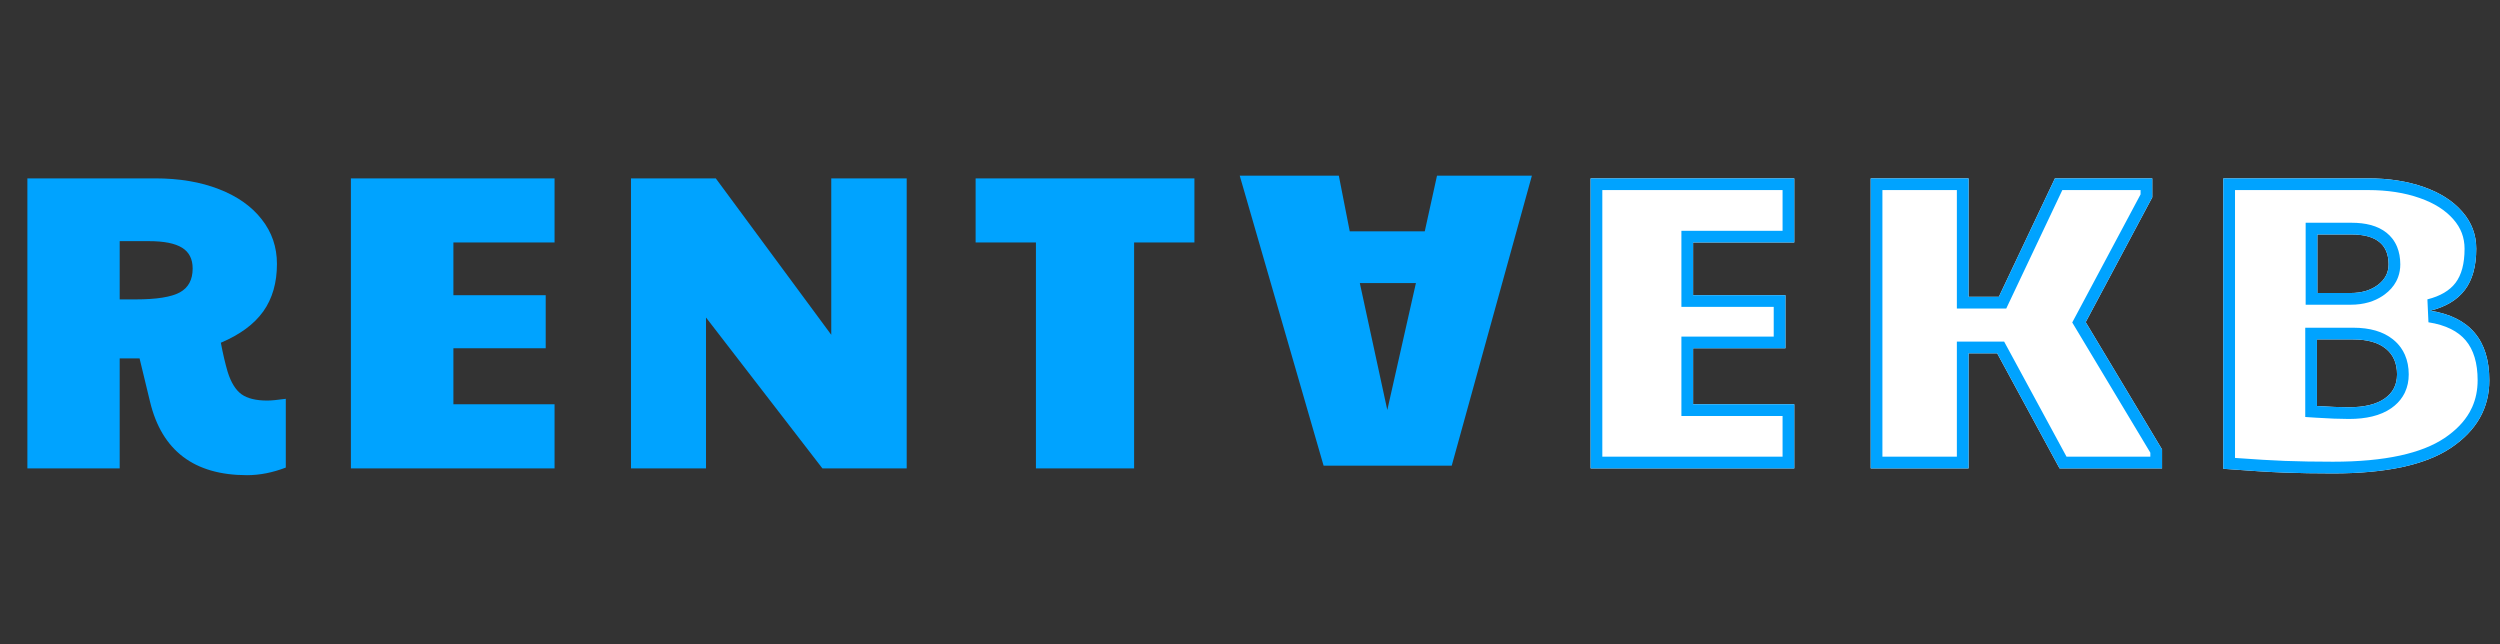
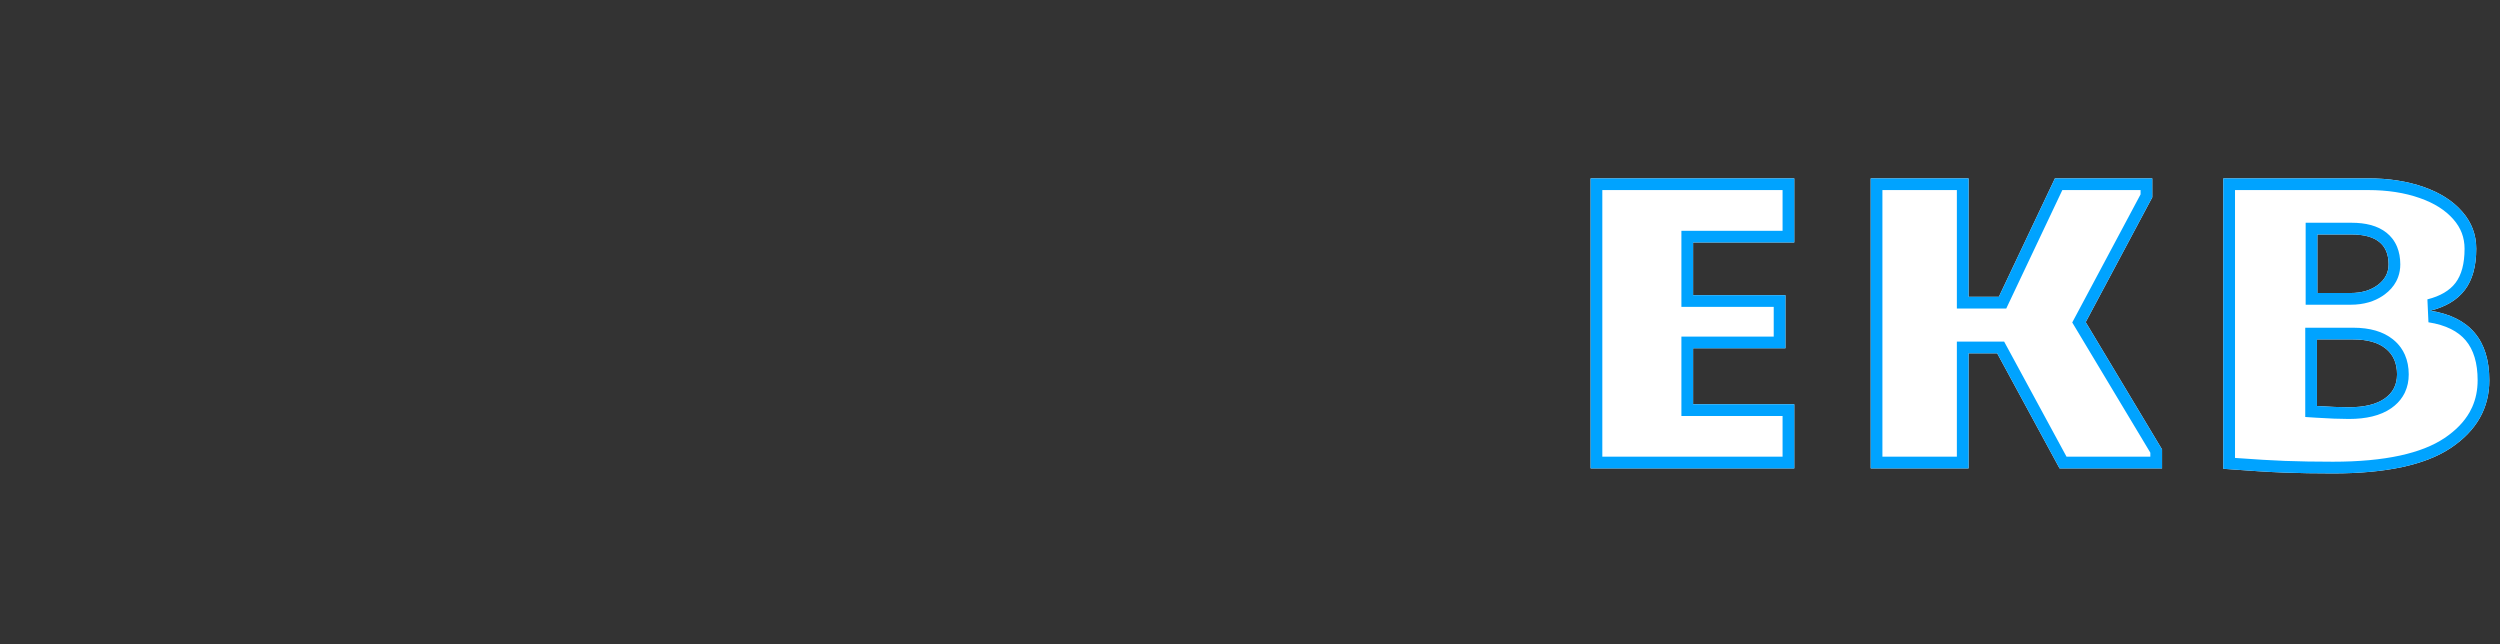
<svg xmlns="http://www.w3.org/2000/svg" viewBox="0 0 854 220" width="854" height="220" fill="none">
  <rect x="0" y="0" width="854" height="220" fill="#333333" stroke="none" />
  <g id="Сочетание 54">
-     <path id="" d="M84.375 162.32Q57.305 162.32 51.258 137.254L47.672 122.418L40.887 122.418L40.887 160L9.352 160L9.352 60.93L52.98 60.93Q65.391 60.93 74.812 64.621Q84.234 68.277 89.402 74.922Q94.606 81.531 94.606 90.144Q94.606 99.812 89.93 106.387Q85.254 112.926 75.445 117.074Q76.465 122.559 77.766 127.023Q79.488 132.508 82.512 134.688Q85.535 136.832 91.301 136.832Q93.305 136.832 97.629 136.234L97.629 159.719Q90.879 162.32 84.375 162.32ZM46.371 102.273Q57.023 102.273 61.418 99.883Q65.812 97.492 65.812 91.727Q65.812 86.84 62.191 84.625Q58.605 82.375 50.836 82.375L40.887 82.375L40.887 102.273L46.371 102.273ZM119.864 60.93L189.438 60.93L189.438 82.832L154.879 82.832L154.879 100.832L186.414 100.832L186.414 118.973L154.879 118.973L154.879 138.098L189.438 138.098L189.438 160L119.864 160L119.864 60.93ZM215.544 60.93L244.512 60.93L283.958 114.367L283.958 60.93L309.727 60.93L309.727 160L280.934 160L241.172 108.461L241.172 160L215.544 160L215.544 60.93ZM353.873 82.832L333.272 82.832L333.272 60.93L408.014 60.93L408.014 82.832L387.412 82.832L387.412 160L353.873 160L353.873 82.832Z" fill="rgb(0,163,255)" fill-rule="nonzero" />
    <path id="" d="M543.352 60.93L612.926 60.93L612.926 82.832L578.367 82.832L578.367 100.832L609.902 100.832L609.902 118.973L578.367 118.973L578.367 138.098L612.926 138.098L612.926 160L543.352 160L543.352 60.93ZM639.032 60.93L672.465 60.93L672.465 101.395L682.801 101.395L701.961 60.93L735.219 60.93L735.219 67.398L712.473 110.043L738.559 153.531L738.559 160L703.543 160L682.239 120.695L672.465 120.695L672.465 160L639.032 160L639.032 60.93ZM796.921 161.723Q787.991 161.723 780.362 161.441Q772.733 161.16 759.48 160.141L759.48 60.93L809.015 60.93Q819.526 60.93 827.929 63.883Q836.366 66.836 841.112 72.32Q845.894 77.769 845.894 84.977Q845.894 93.906 841.991 99.039Q838.124 104.137 830.179 106.141Q850.358 109.305 850.358 129.906Q850.358 144.145 837.315 152.934Q824.273 161.723 796.921 161.723ZM802.968 100.094Q808.593 100.094 812.249 97.352Q815.94 94.609 815.94 90.32Q815.94 80.09 803.249 80.09L791.612 80.09L791.612 100.094L802.968 100.094ZM802.405 139.117Q810.315 139.117 814.569 136.164Q818.823 133.211 818.823 127.902Q818.823 122.137 814.921 119.043Q811.054 115.949 803.847 115.949L791.472 115.949L791.472 138.695Q797.94 139.117 802.405 139.117Z" fill="rgb(255,255,255)" fill-rule="nonzero" />
    <path id="" d="M582.367 82.832L612.926 82.832L612.926 60.93L543.352 60.93L543.352 160L612.926 160L612.926 138.098L578.367 138.098L578.367 118.973L609.902 118.973L609.902 100.832L578.367 100.832L578.367 82.832L582.367 82.832ZM605.902 104.832L574.367 104.832L574.367 78.832L608.926 78.832L608.926 64.93L547.352 64.93L547.352 156L608.926 156L608.926 142.098L574.367 142.098L574.367 114.973L605.902 114.973L605.902 104.832ZM672.465 97.394L672.465 60.93L639.032 60.93L639.032 160L672.465 160L672.465 120.695L682.239 120.695L703.543 160L738.559 160L738.559 153.531L712.473 110.043L735.219 67.398L735.219 60.93L701.961 60.93L682.801 101.395L672.465 101.395L672.465 97.394ZM704.493 64.93L685.333 105.395L668.465 105.395L668.465 64.93L643.032 64.93L643.032 156L668.465 156L668.465 116.695L684.62 116.695L705.925 156L734.559 156L734.559 154.639L707.878 110.159L731.219 66.398L731.219 64.93L704.493 64.93ZM836.729 103.584Q839.936 101.748 841.991 99.039Q845.894 93.906 845.894 84.977Q845.894 81.458 844.754 78.359Q843.559 75.109 841.112 72.32Q836.366 66.836 827.929 63.883Q819.526 60.93 809.015 60.93L759.48 60.93L759.48 160.141Q772.733 161.16 780.362 161.441Q787.991 161.723 796.921 161.723Q824.273 161.723 837.315 152.934Q845.294 147.557 848.392 140.142Q850.358 135.435 850.358 129.906Q850.358 119.501 845.211 113.544Q842.075 109.916 837.03 107.937Q833.958 106.733 830.179 106.141Q833.902 105.202 836.729 103.584ZM763.48 156.43Q774.052 157.206 780.51 157.444Q788.065 157.723 796.921 157.723Q810.167 157.723 819.845 155.617Q829.194 153.583 835.08 149.616Q840.821 145.748 843.617 140.811Q844.099 139.961 844.496 139.072Q846.358 134.906 846.358 129.906Q846.358 121.075 842.264 116.253Q840.274 113.909 837.227 112.394Q833.995 110.788 829.559 110.092L829.201 102.262Q835.785 100.601 838.807 96.618Q841.894 92.558 841.894 84.977Q841.894 82.103 840.956 79.623Q840.018 77.138 838.088 74.938Q834.039 70.259 826.602 67.656Q818.844 64.93 809.015 64.93L763.48 64.93L763.48 156.43ZM787.612 104.094L802.968 104.094Q806.359 104.094 809.234 103.244Q811.772 102.494 813.879 101.095Q814.272 100.835 814.649 100.552Q817.134 98.705 818.476 96.237Q818.518 96.16 818.559 96.082Q818.939 95.359 819.214 94.598Q819.94 92.591 819.94 90.32Q819.94 86.968 818.844 84.316Q818.192 82.74 817.178 81.45Q816.349 80.397 815.278 79.533Q813.034 77.725 809.84 76.866Q806.95 76.09 803.249 76.09L787.612 76.09L787.612 104.094ZM795.612 80.09L803.249 80.09Q810.942 80.09 813.972 83.849Q815.94 86.291 815.94 90.32Q815.94 92.097 815.307 93.608Q814.412 95.745 812.249 97.352Q812.146 97.429 812.041 97.504Q808.434 100.094 802.968 100.094L791.612 100.094L791.612 80.09L795.612 80.09ZM791.211 142.687Q797.81 143.117 802.405 143.117Q806.839 143.117 810.345 142.266Q814.111 141.352 816.85 139.45Q819.271 137.769 820.729 135.476Q821.045 134.979 821.316 134.453Q821.443 134.206 821.56 133.953Q822.823 131.22 822.823 127.902Q822.823 124.178 821.508 121.192Q820.941 119.904 820.143 118.779Q819.008 117.178 817.406 115.909Q812.457 111.949 803.847 111.949L787.472 111.949L787.472 142.443L791.211 142.687ZM795.472 115.949L803.847 115.949Q811.054 115.949 814.921 119.043Q816.136 120.006 816.972 121.228Q818.823 123.931 818.823 127.902Q818.823 130.71 817.634 132.859Q816.574 134.773 814.569 136.164Q810.315 139.117 802.405 139.117Q797.94 139.117 791.472 138.695L791.472 115.949L795.472 115.949Z" fill="rgb(0,163,255)" fill-rule="evenodd" />
-     <path id="" d="M28.09 60.93L71.859 60.93L100.512 160L66.656 160L62.93 140.98L37.301 140.98L33.117 160L0.703 160L28.09 60.93ZM59.484 123.297L50.098 79.949L40.324 123.297L59.484 123.297Z" fill="rgb(0,163,255)" fill-rule="nonzero" transform="matrix(-1,0,0,-1,524,220)" />
  </g>
</svg>